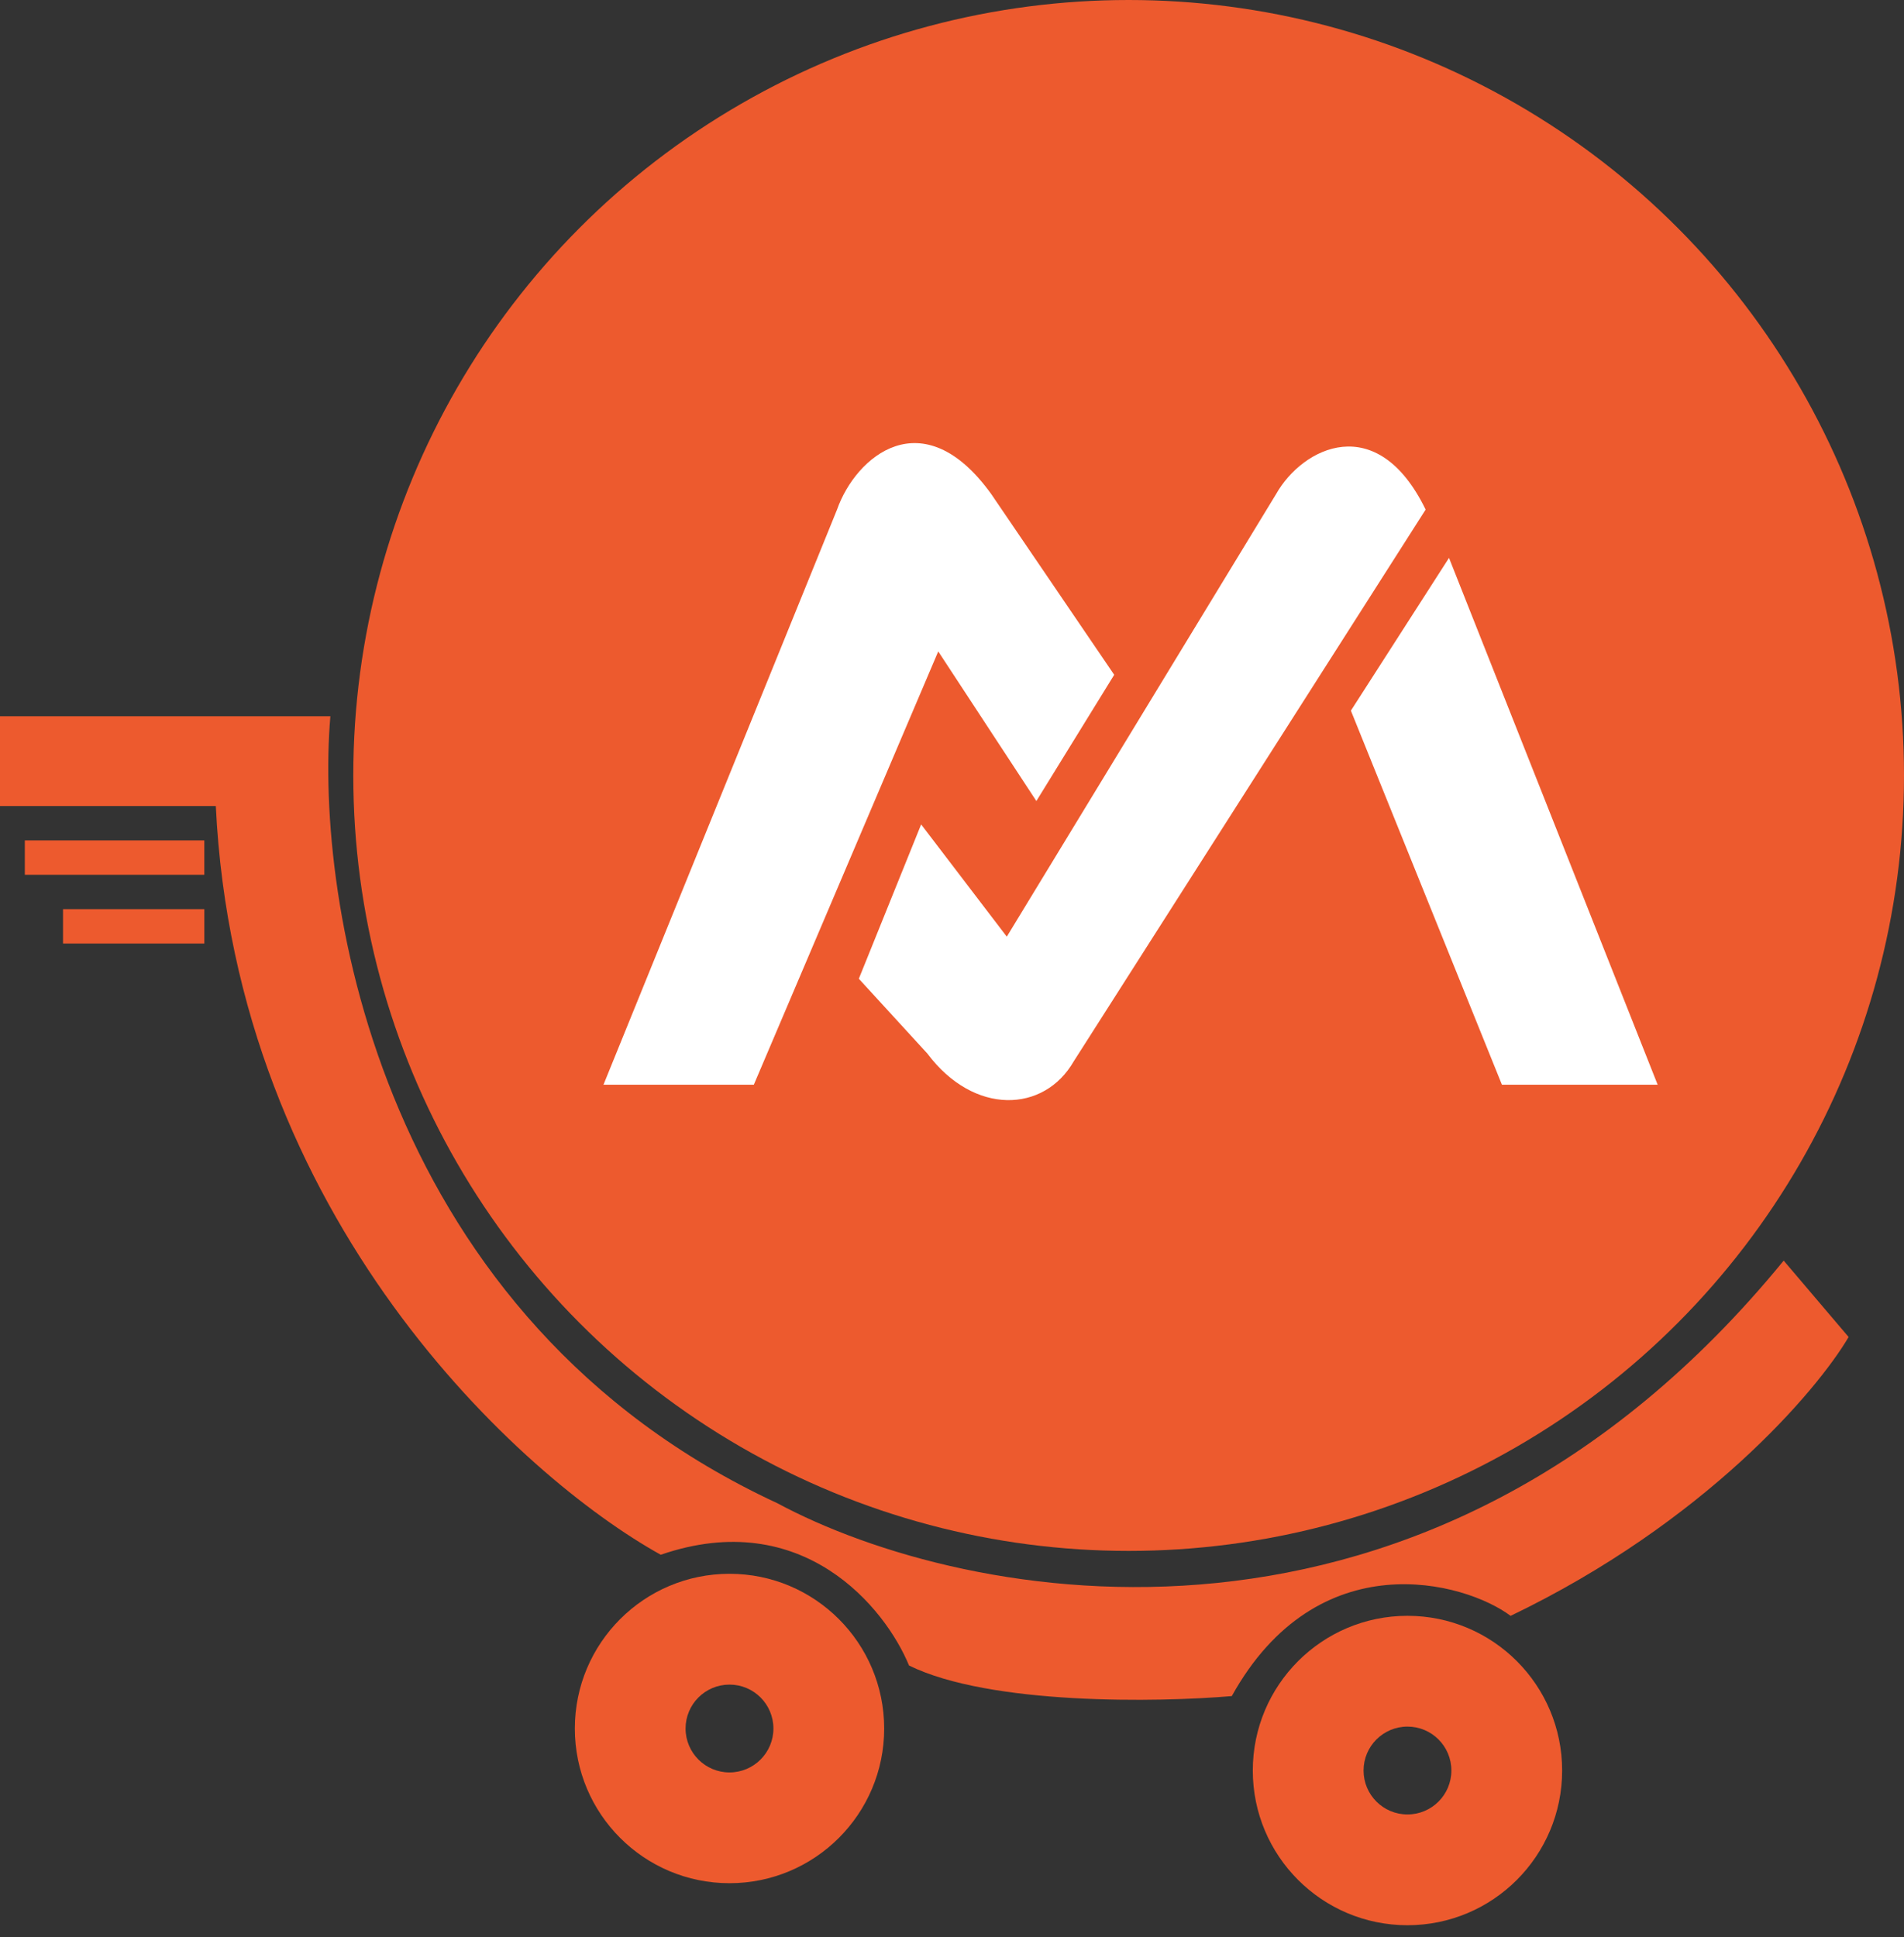
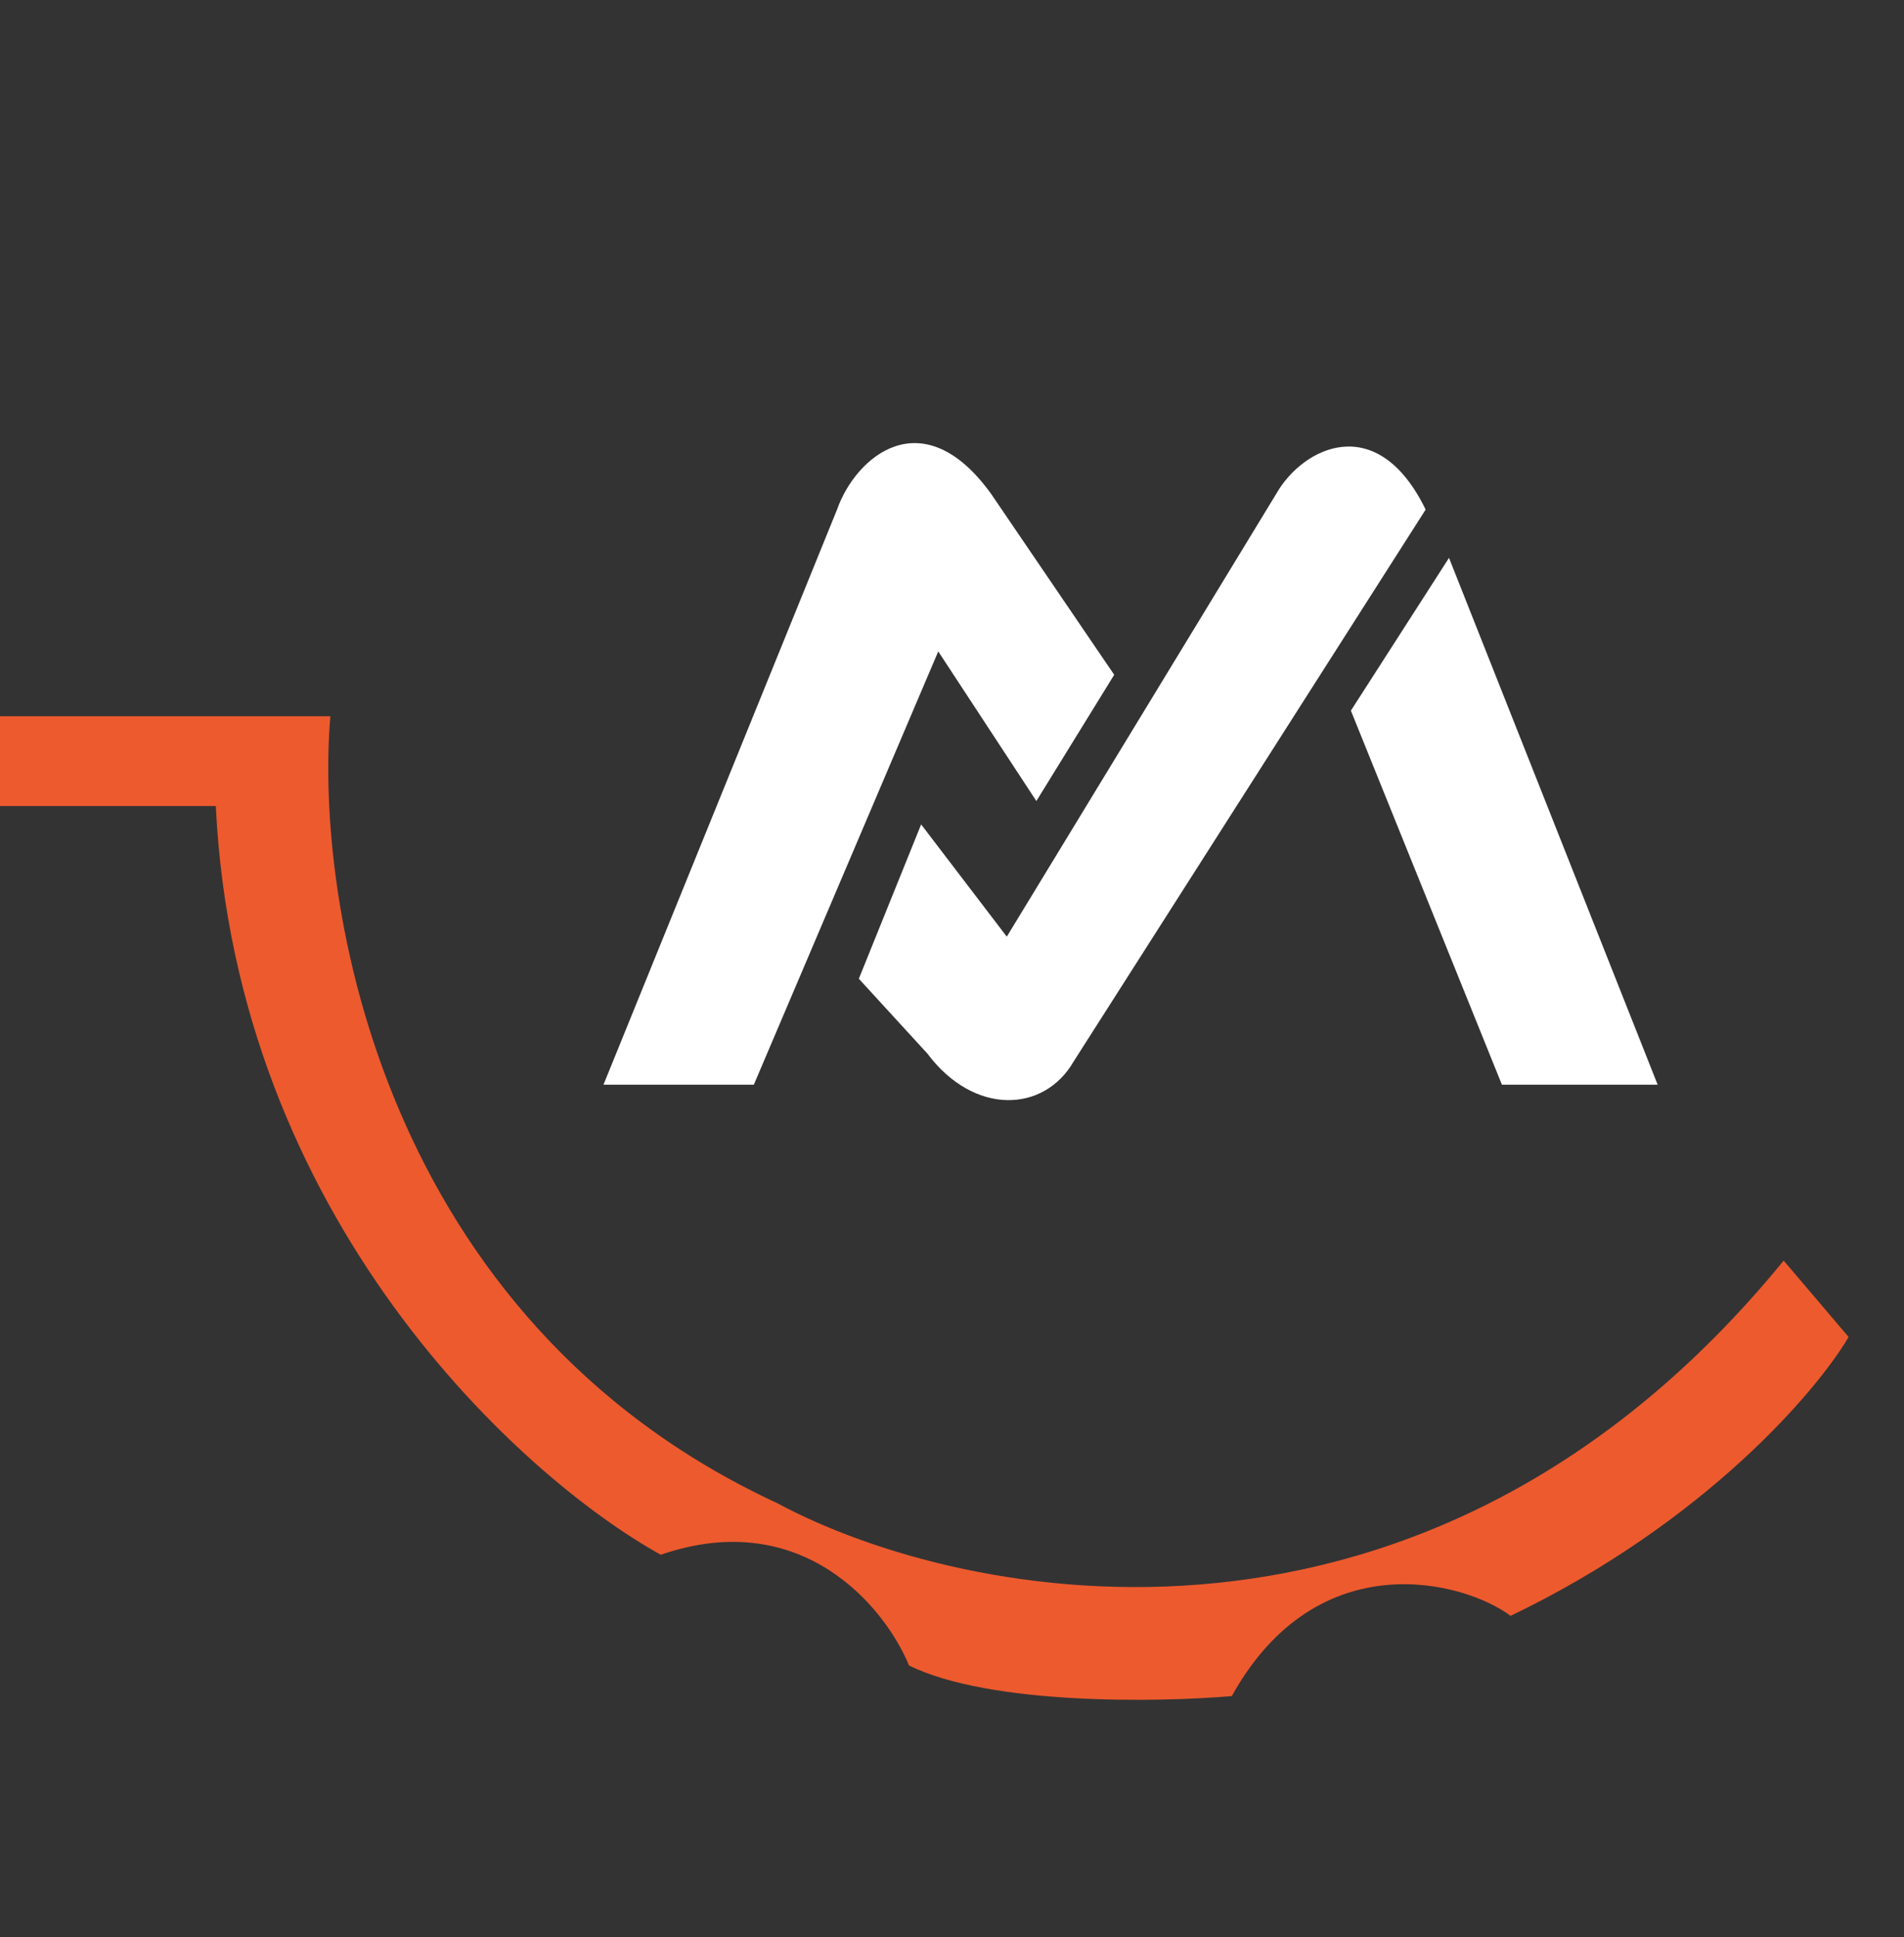
<svg xmlns="http://www.w3.org/2000/svg" width="58" height="59" viewBox="0 0 58 59" fill="none">
  <rect x="0" y="0" width="58" height="59" fill="#333333" stroke="none" />
  <path d="M10.064 21.816H0V24.55H6.574C7.179 37.116 15.862 44.989 20.128 47.355C24.457 45.865 26.974 48.983 27.691 50.729C30.158 51.939 35.273 51.853 37.523 51.66C40.14 46.947 44.62 48.169 46.016 49.216C51.927 46.377 55.343 42.371 56.313 40.723L54.335 38.396C43.491 51.66 29.378 48.848 23.677 45.784C11.623 40.199 9.579 27.478 10.064 21.816Z" fill="#ED5A2E" />
-   <circle cx="34.381" cy="23.619" r="23.619" fill="#ED5A2E" />
-   <path d="M22.222 47.935C24.825 47.935 26.934 50.045 26.934 52.648C26.934 55.25 24.825 57.359 22.222 57.359C19.62 57.359 17.511 55.25 17.511 52.648C17.511 50.045 19.62 47.936 22.222 47.935ZM22.222 51.31C21.483 51.31 20.884 51.908 20.884 52.648C20.885 53.386 21.483 53.985 22.222 53.985C22.961 53.985 23.56 53.386 23.56 52.648C23.56 51.908 22.961 51.31 22.222 51.31Z" fill="#ED5A2E" />
-   <path d="M42.874 49.215C45.477 49.215 47.586 51.325 47.586 53.927C47.586 56.53 45.477 58.639 42.874 58.639C40.272 58.639 38.163 56.53 38.163 53.927C38.163 51.325 40.272 49.215 42.874 49.215ZM42.874 52.589C42.136 52.59 41.537 53.188 41.537 53.927C41.537 54.666 42.136 55.265 42.874 55.265C43.614 55.265 44.212 54.666 44.212 53.927C44.212 53.188 43.614 52.589 42.874 52.589Z" fill="#ED5A2E" />
  <path d="M25.498 15.521L18.383 33.039H22.963L28.581 19.841L31.57 24.398L33.941 20.553L30.194 15.046C28.107 12.15 26.067 13.906 25.498 15.521Z" fill="white" />
  <path d="M30.669 28.529L28.06 25.11L26.162 29.811L28.249 32.089C29.672 33.988 31.807 33.893 32.708 32.327L43.428 15.521C41.948 12.482 39.681 13.622 38.874 15.046L30.669 28.529Z" fill="white" />
  <path d="M50.496 33.039L44.14 16.992L41.151 21.645L45.752 33.039H50.496Z" fill="white" />
-   <rect x="0.756" y="25.597" width="5.468" height="1.047" fill="#ED5A2E" />
-   <rect x="1.92" y="27.691" width="4.305" height="1.047" fill="#ED5A2E" />
</svg>